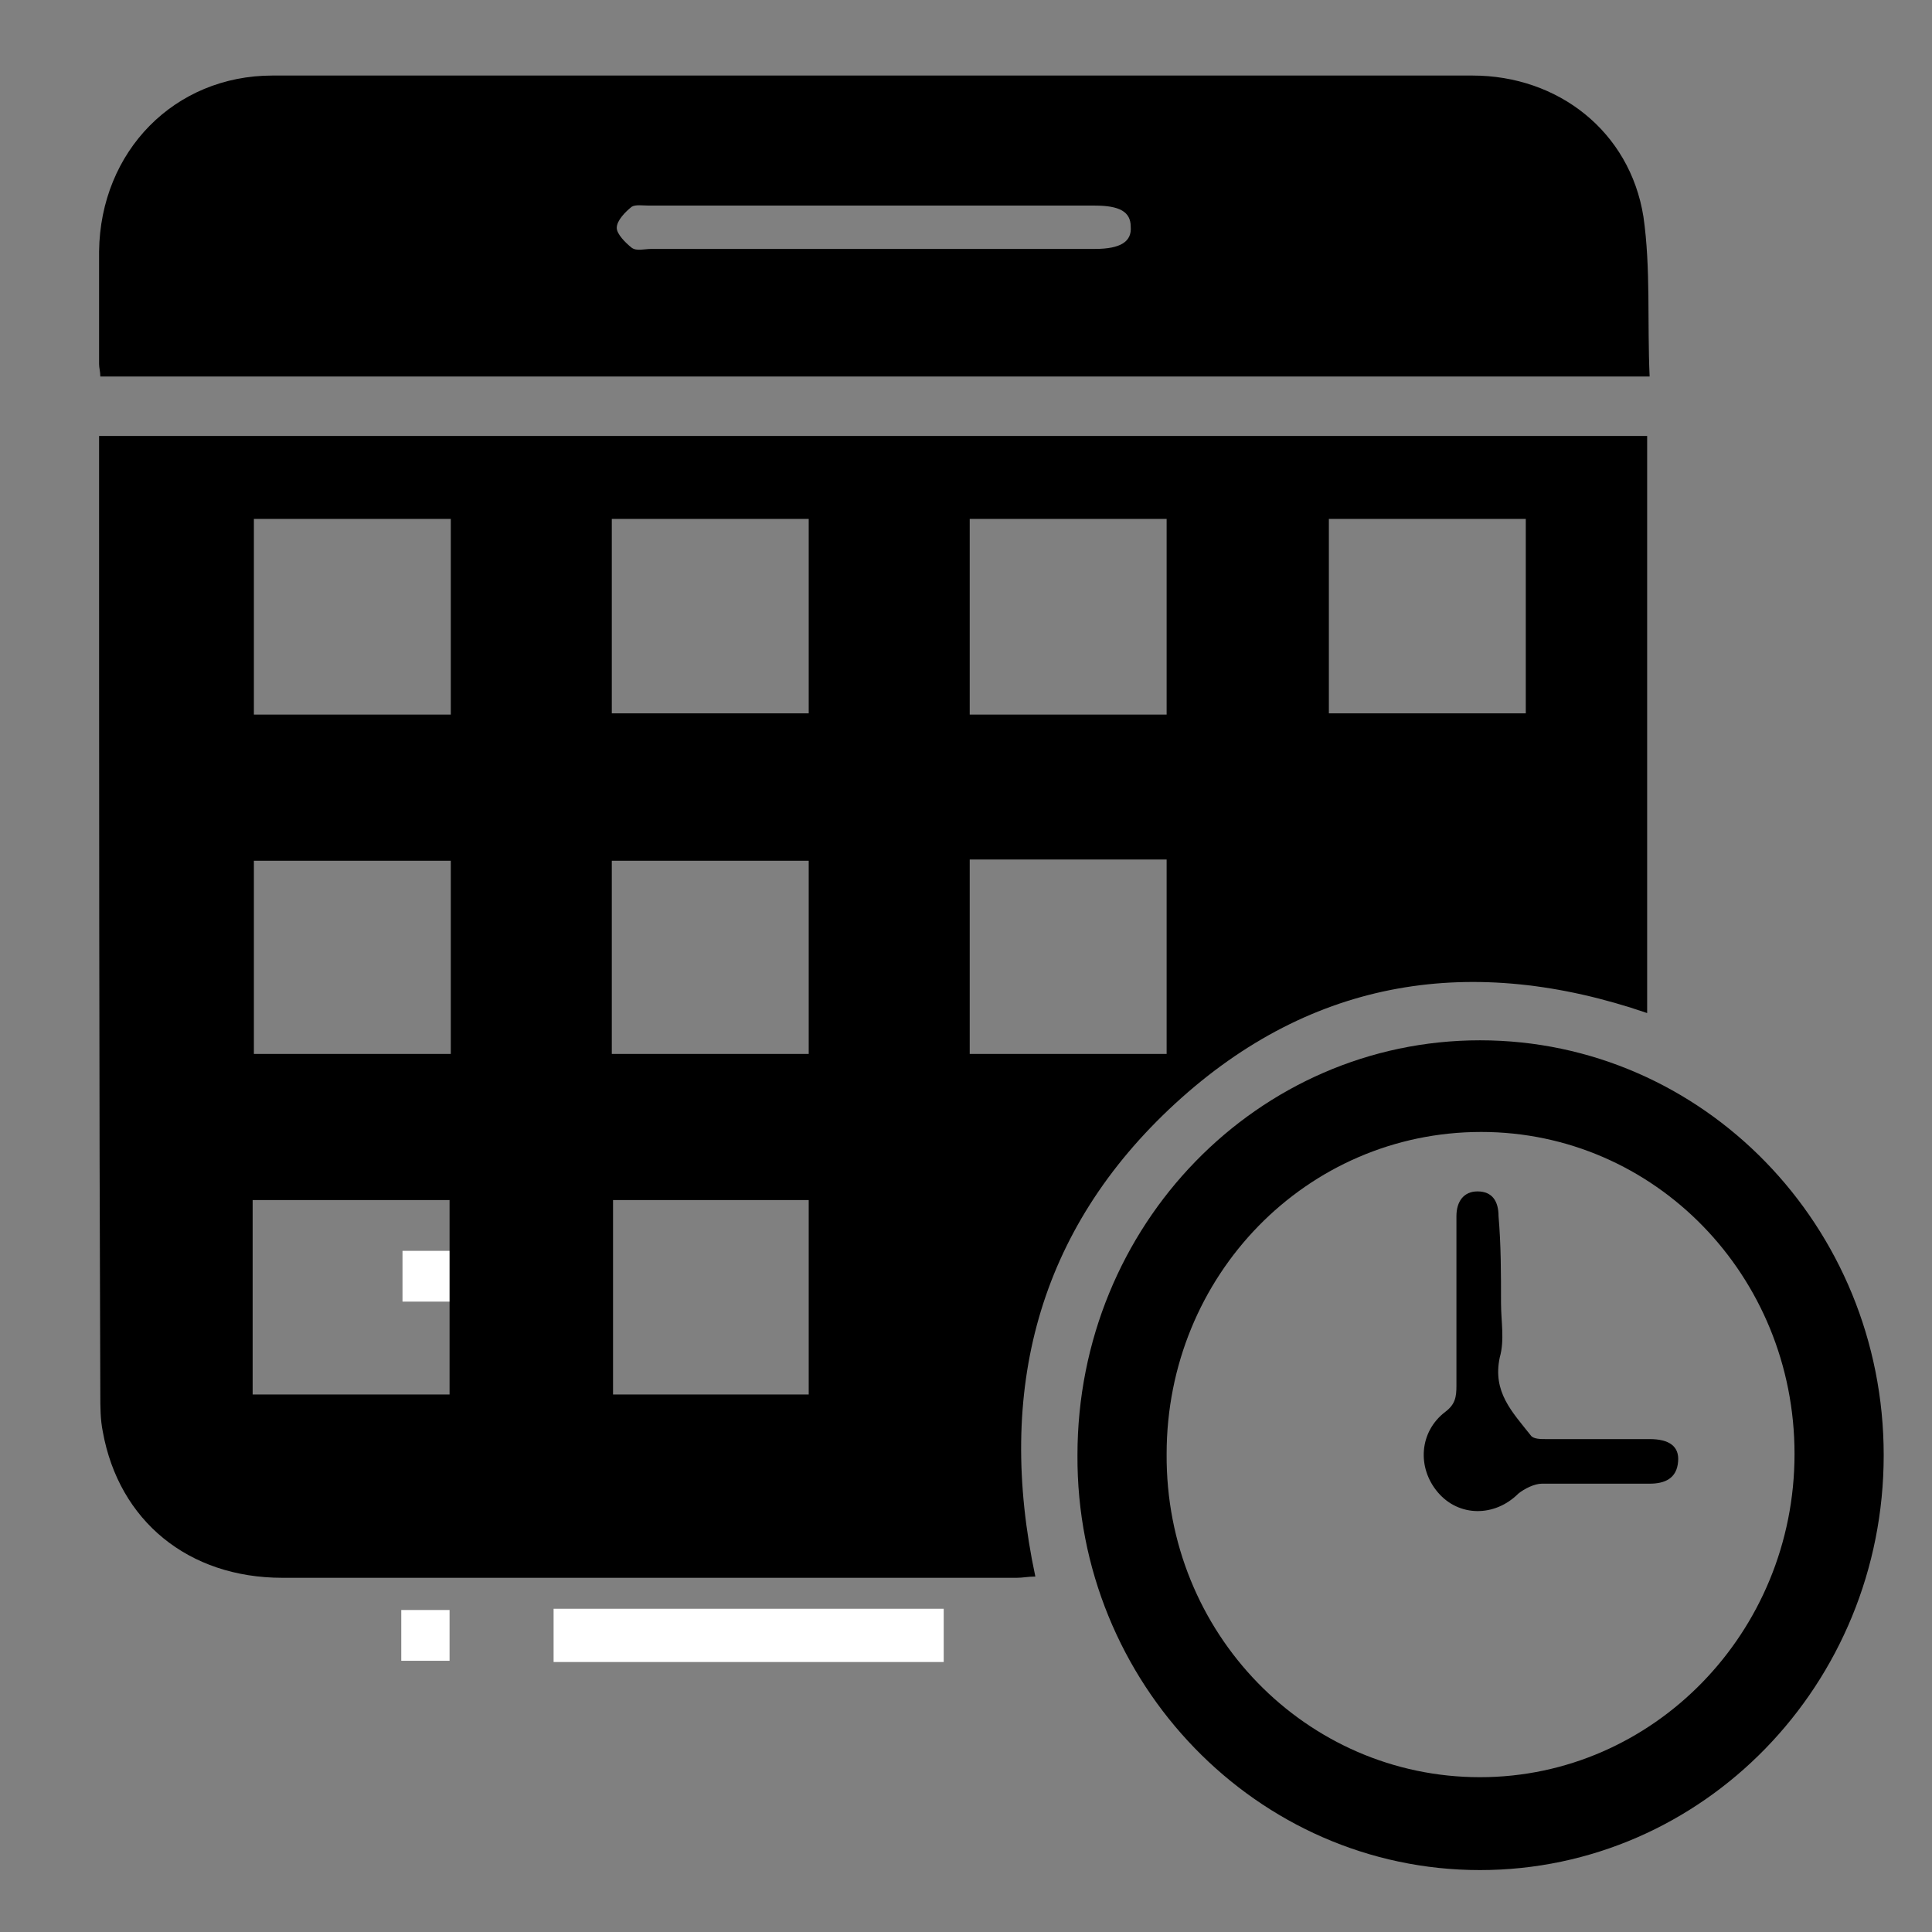
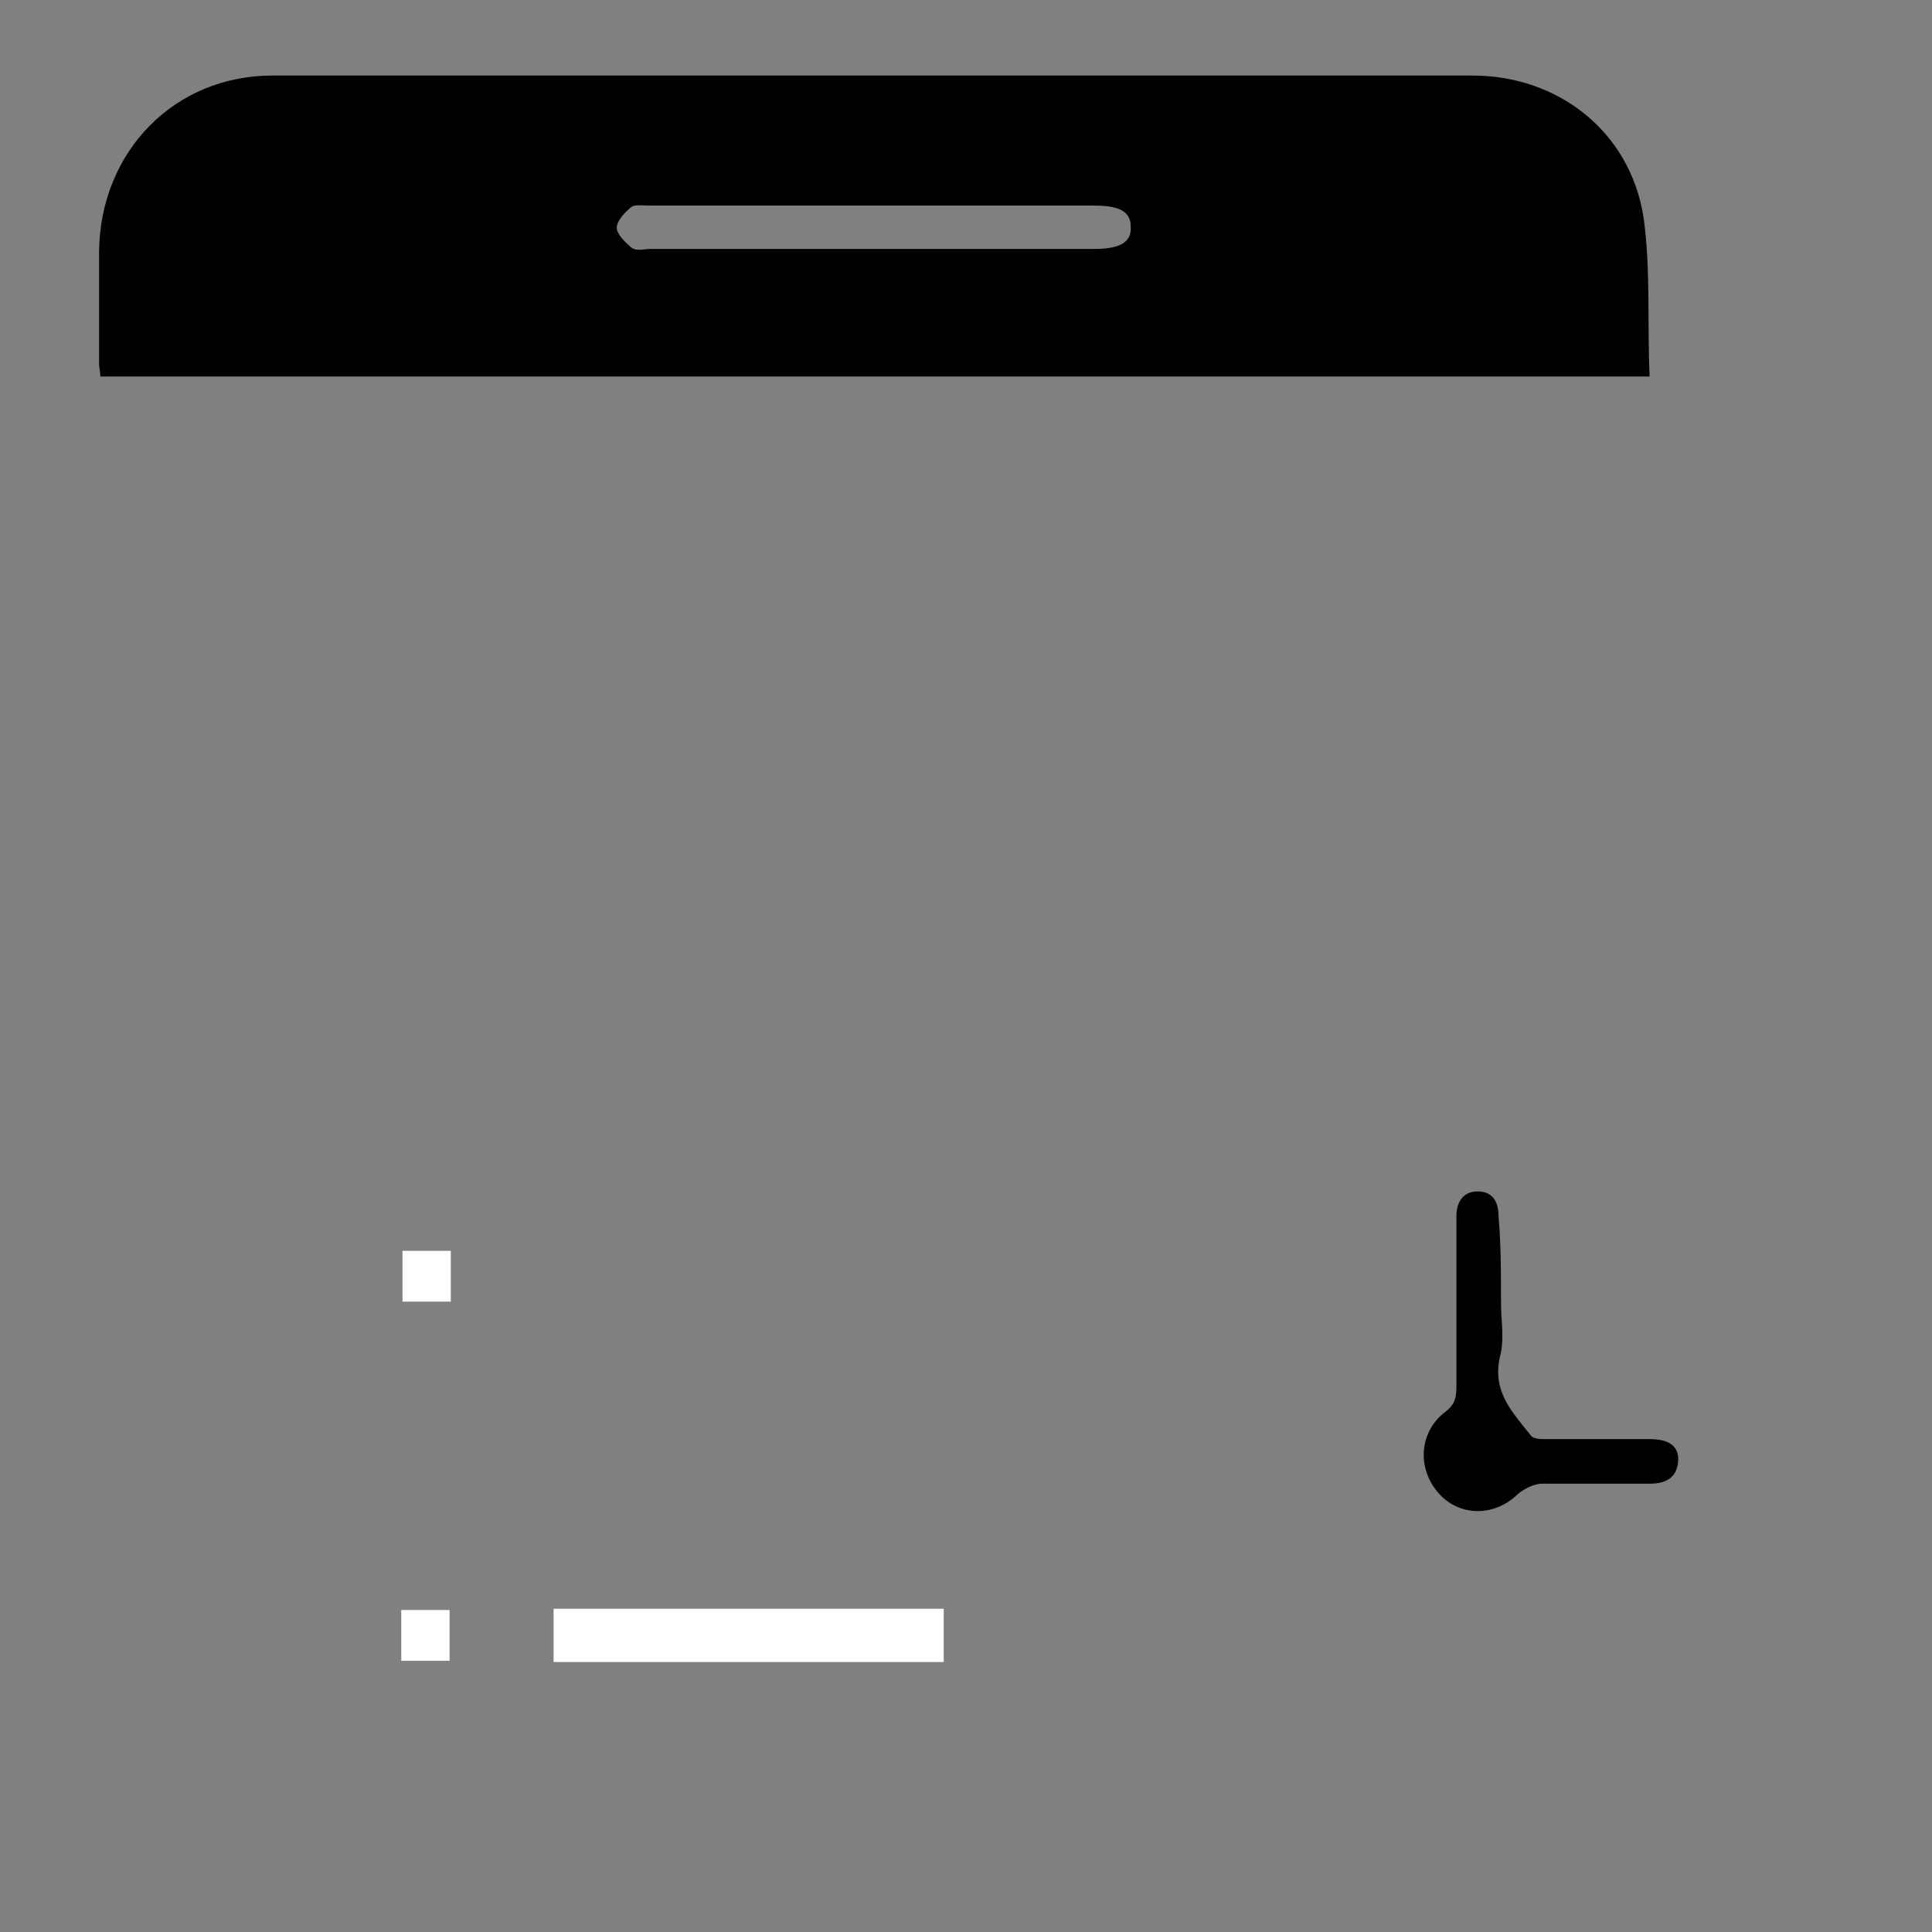
<svg xmlns="http://www.w3.org/2000/svg" version="1.1" id="Layer_1" x="0px" y="0px" viewBox="0 0 156 156" style="enable-background:new 0 0 156 156;" xml:space="preserve">
  <rect x="0" y="0" width="156" height="156" fill="#808080" stroke="none" />
  <style type="text/css">
	.st0{fill:#FFFFFF;}
</style>
  <rect x="32.5" y="101" class="st0" width="3.9" height="4.1" />
  <rect x="44.7" y="129.9" class="st0" width="31.5" height="4.3" />
  <rect x="32.4" y="130" class="st0" width="3.9" height="4.1" />
  <g>
-     <path d="M8,35.2c41.8,0,83.3,0,125,0c0,15.5,0,31,0,46.6c-14-4.8-27-2.9-38.1,7.3c-11.1,10.2-14.5,23.2-11.3,38.2   c-0.6,0-1,0.1-1.5,0.1c-19.8,0-39.6,0-59.3,0c-7.6,0-13.2-4.6-14.5-11.8c-0.2-1-0.2-2-0.2-3C8,87.2,8,62,8,36.7   C8,36.3,8,35.8,8,35.2z M20.5,41.9c0,5.4,0,10.6,0,15.8c5.4,0,10.6,0,15.9,0c0-5.3,0-10.5,0-15.8C31,41.9,25.8,41.9,20.5,41.9z    M78.3,41.9c0,5.3,0,10.5,0,15.8c5.4,0,10.6,0,15.9,0c0-5.3,0-10.5,0-15.8C88.9,41.9,83.7,41.9,78.3,41.9z M107.3,57.6   c5.4,0,10.6,0,15.9,0c0-5.3,0-10.5,0-15.7c-5.3,0-10.6,0-15.9,0C107.3,47.2,107.3,52.4,107.3,57.6z M49.4,57.6c5.4,0,10.6,0,15.9,0   c0-5.3,0-10.5,0-15.7c-5.3,0-10.6,0-15.9,0C49.4,47.2,49.4,52.3,49.4,57.6z M36.4,69.5c-5.4,0-10.7,0-15.9,0c0,5.3,0,10.5,0,15.6   c5.4,0,10.6,0,15.9,0C36.4,79.8,36.4,74.7,36.4,69.5z M78.3,69.4c0,5.3,0,10.5,0,15.7c5.3,0,10.6,0,15.9,0c0-5.3,0-10.5,0-15.7   C88.9,69.4,83.7,69.4,78.3,69.4z M20.4,112.6c5.4,0,10.6,0,15.9,0c0-5.3,0-10.5,0-15.7c-5.4,0-10.6,0-15.9,0   C20.4,102.2,20.4,107.3,20.4,112.6z M49.4,85.1c5.4,0,10.6,0,15.9,0c0-5.3,0-10.5,0-15.6c-5.4,0-10.6,0-15.9,0   C49.4,74.7,49.4,79.8,49.4,85.1z M65.3,112.6c0-5.3,0-10.5,0-15.7c-5.3,0-10.6,0-15.8,0c0,5.3,0,10.5,0,15.7   C54.8,112.6,60,112.6,65.3,112.6z" />
    <path d="M133.2,30.4c-41.9,0-83.4,0-125.1,0c0-0.4-0.1-0.7-0.1-1c0-3,0-6,0-9.1C8.1,12.2,14.1,6.1,22,6.1c14.3,0,28.5,0,42.8,0   c18,0,36,0,54.1,0c6.9,0,12.7,4.5,13.8,11.4C133.3,21.7,133,26,133.2,30.4z M70.5,20.1c6,0,11.9,0,17.9,0c2.1,0,3-0.6,2.9-1.8   c0-1.2-0.9-1.7-2.9-1.7c-12,0-24,0-36,0c-0.5,0-1.1-0.1-1.4,0.1c-0.5,0.4-1.2,1.1-1.2,1.7c0,0.5,0.7,1.2,1.2,1.6   c0.4,0.3,1,0.1,1.6,0.1C58.5,20.1,64.5,20.1,70.5,20.1z" />
-     <path d="M152.1,117.5c0,18.5-14.6,33.5-32.6,33.5c-18,0-32.6-15.1-32.5-33.5C87,98.9,101.6,84,119.5,84   C137.5,84,152.1,99,152.1,117.5z M119.5,143.5c14,0,25.4-11.7,25.4-26.1c0-14.4-11.3-26-25.3-26c-14.1,0-25.4,11.6-25.4,26   C94.1,131.9,105.5,143.5,119.5,143.5z" />
    <path d="M121.2,105.2c0,1.5,0.3,3-0.1,4.4c-0.6,2.8,1,4.4,2.5,6.3c0.2,0.3,0.8,0.3,1.2,0.3c2.8,0,5.6,0,8.4,0   c1.6,0,2.4,0.6,2.3,1.8c-0.1,1.4-1.1,1.8-2.3,1.8c-2.9,0-5.8,0-8.7,0c-0.6,0-1.4,0.4-1.9,0.8c-1.9,1.9-4.8,1.9-6.5-0.1   c-1.7-2-1.5-4.9,0.6-6.5c0.8-0.6,0.9-1.2,0.9-2.1c0-4.2,0-8.3,0-12.5c0-0.4,0-0.8,0-1.2c0-1.2,0.6-2,1.7-2c1.2,0,1.7,0.8,1.7,2   C121.2,100.5,121.2,102.8,121.2,105.2z" />
  </g>
</svg>